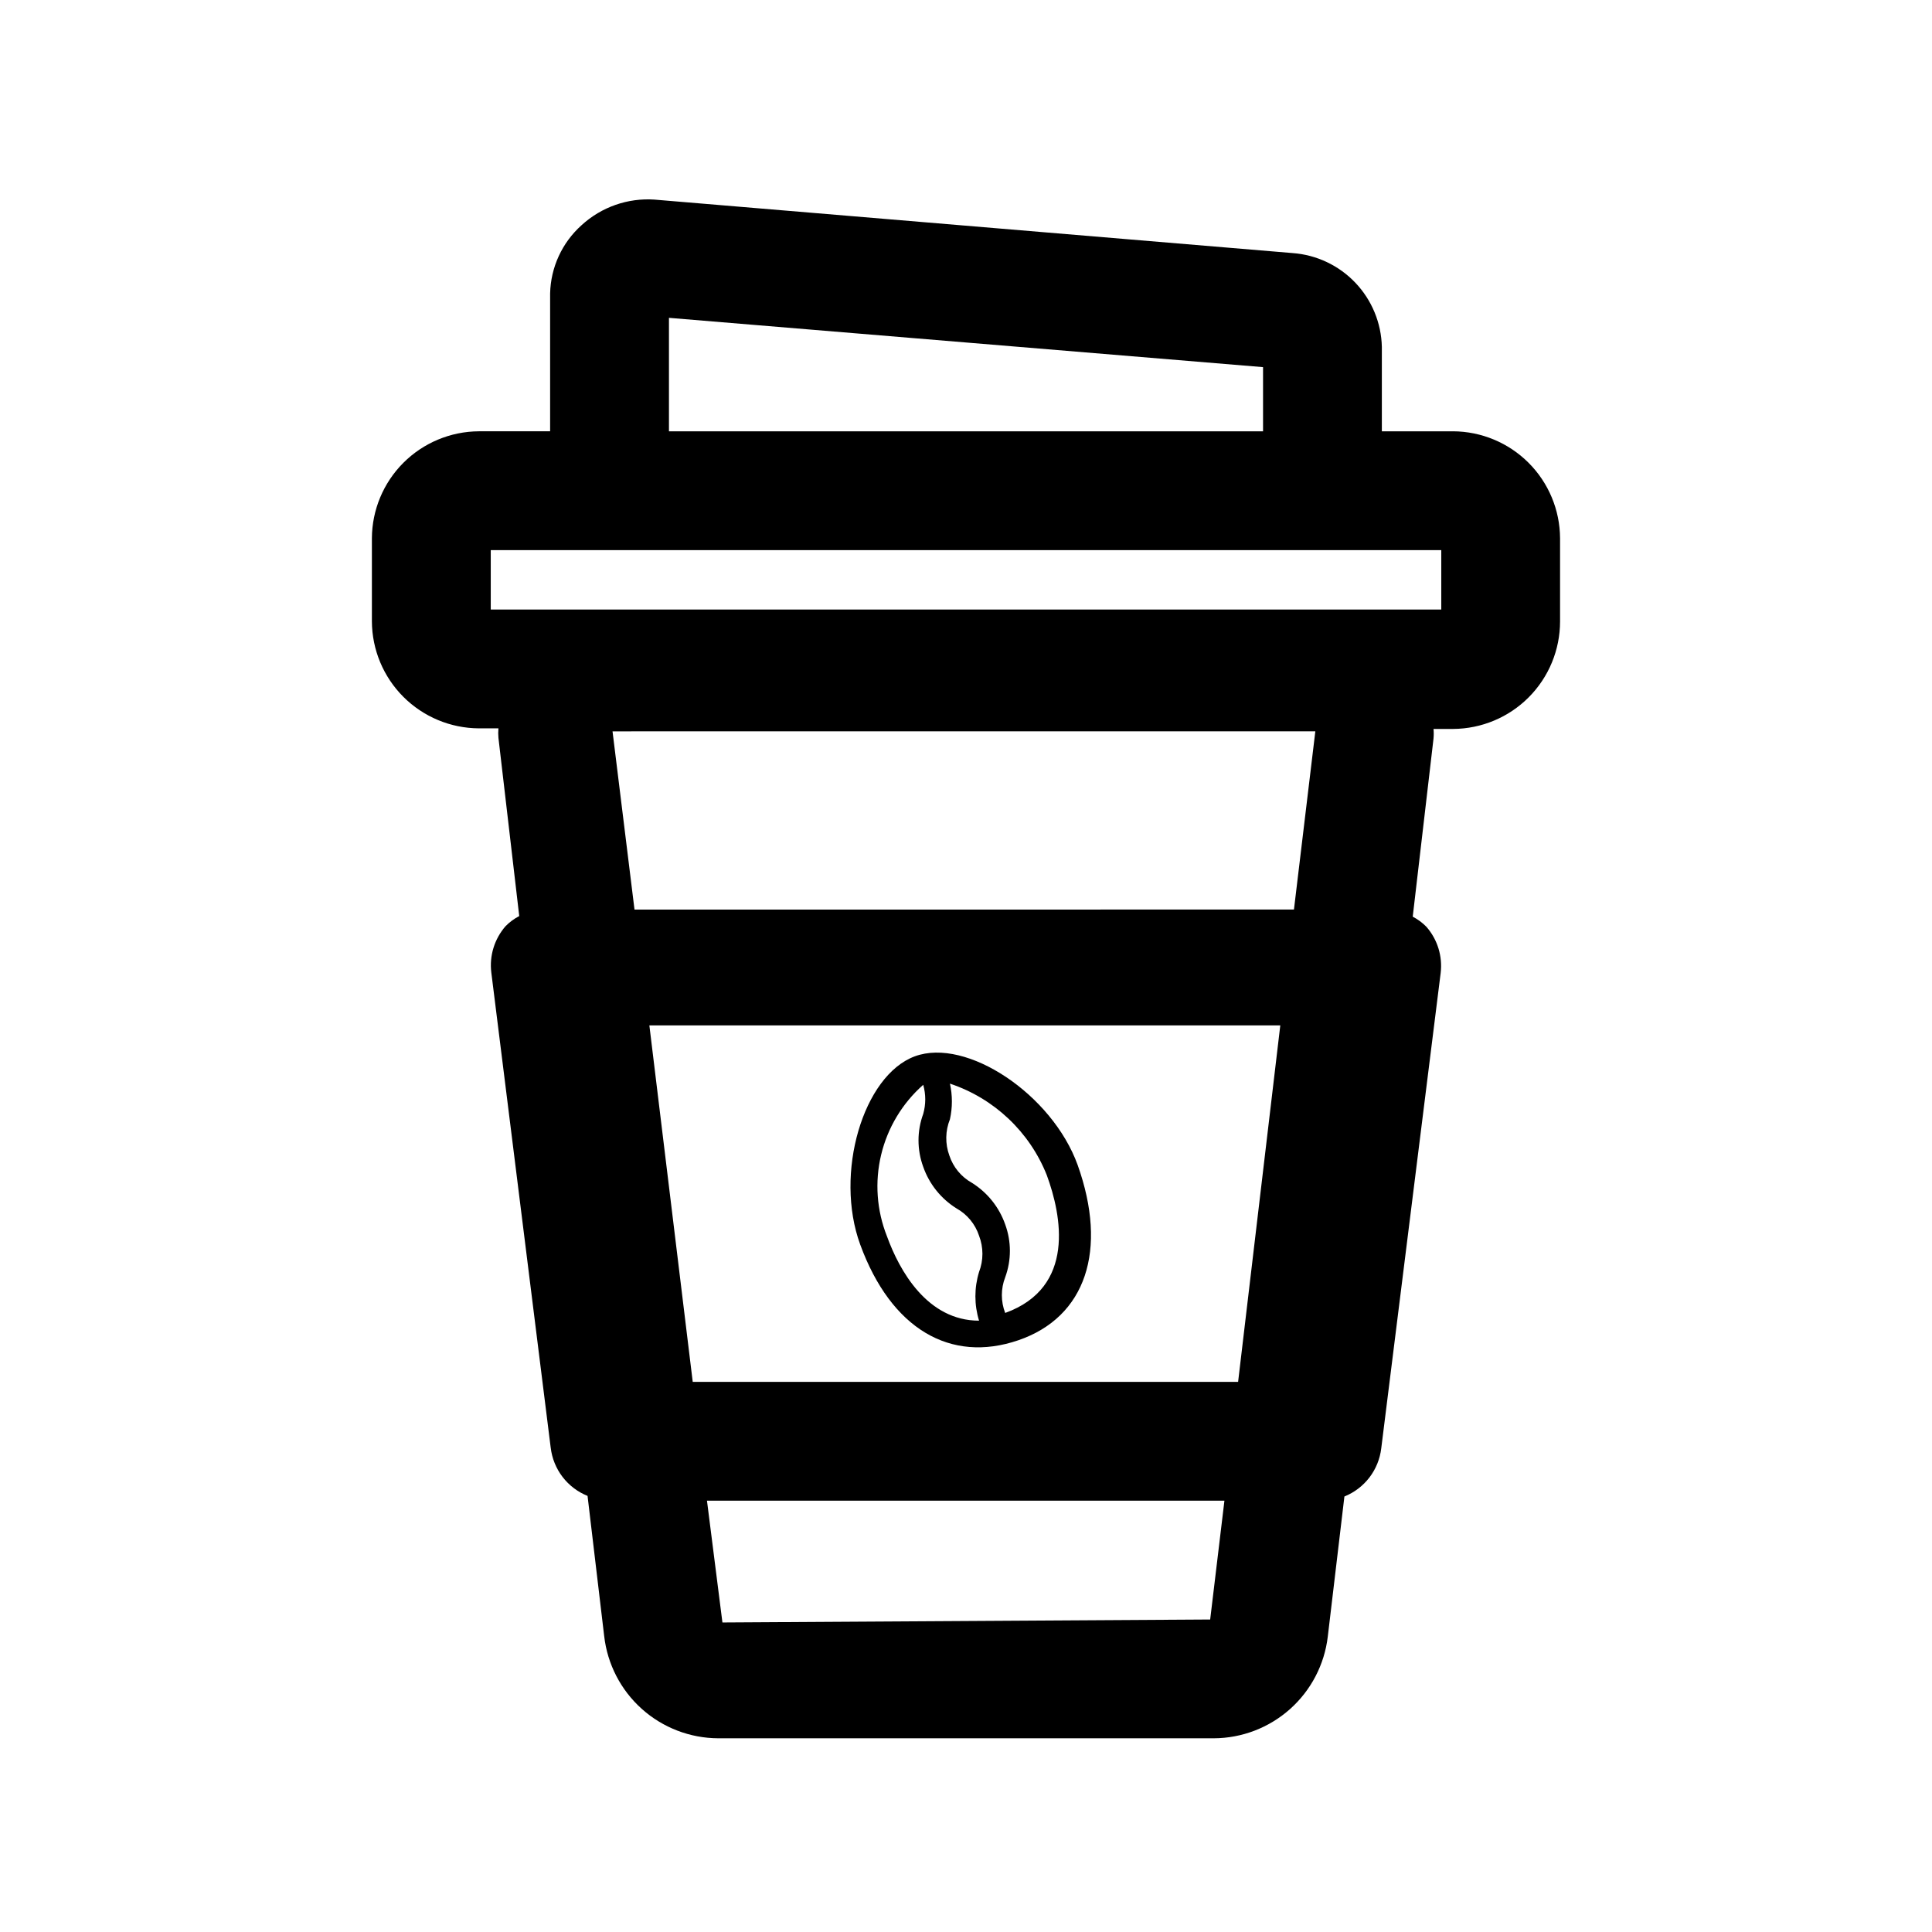
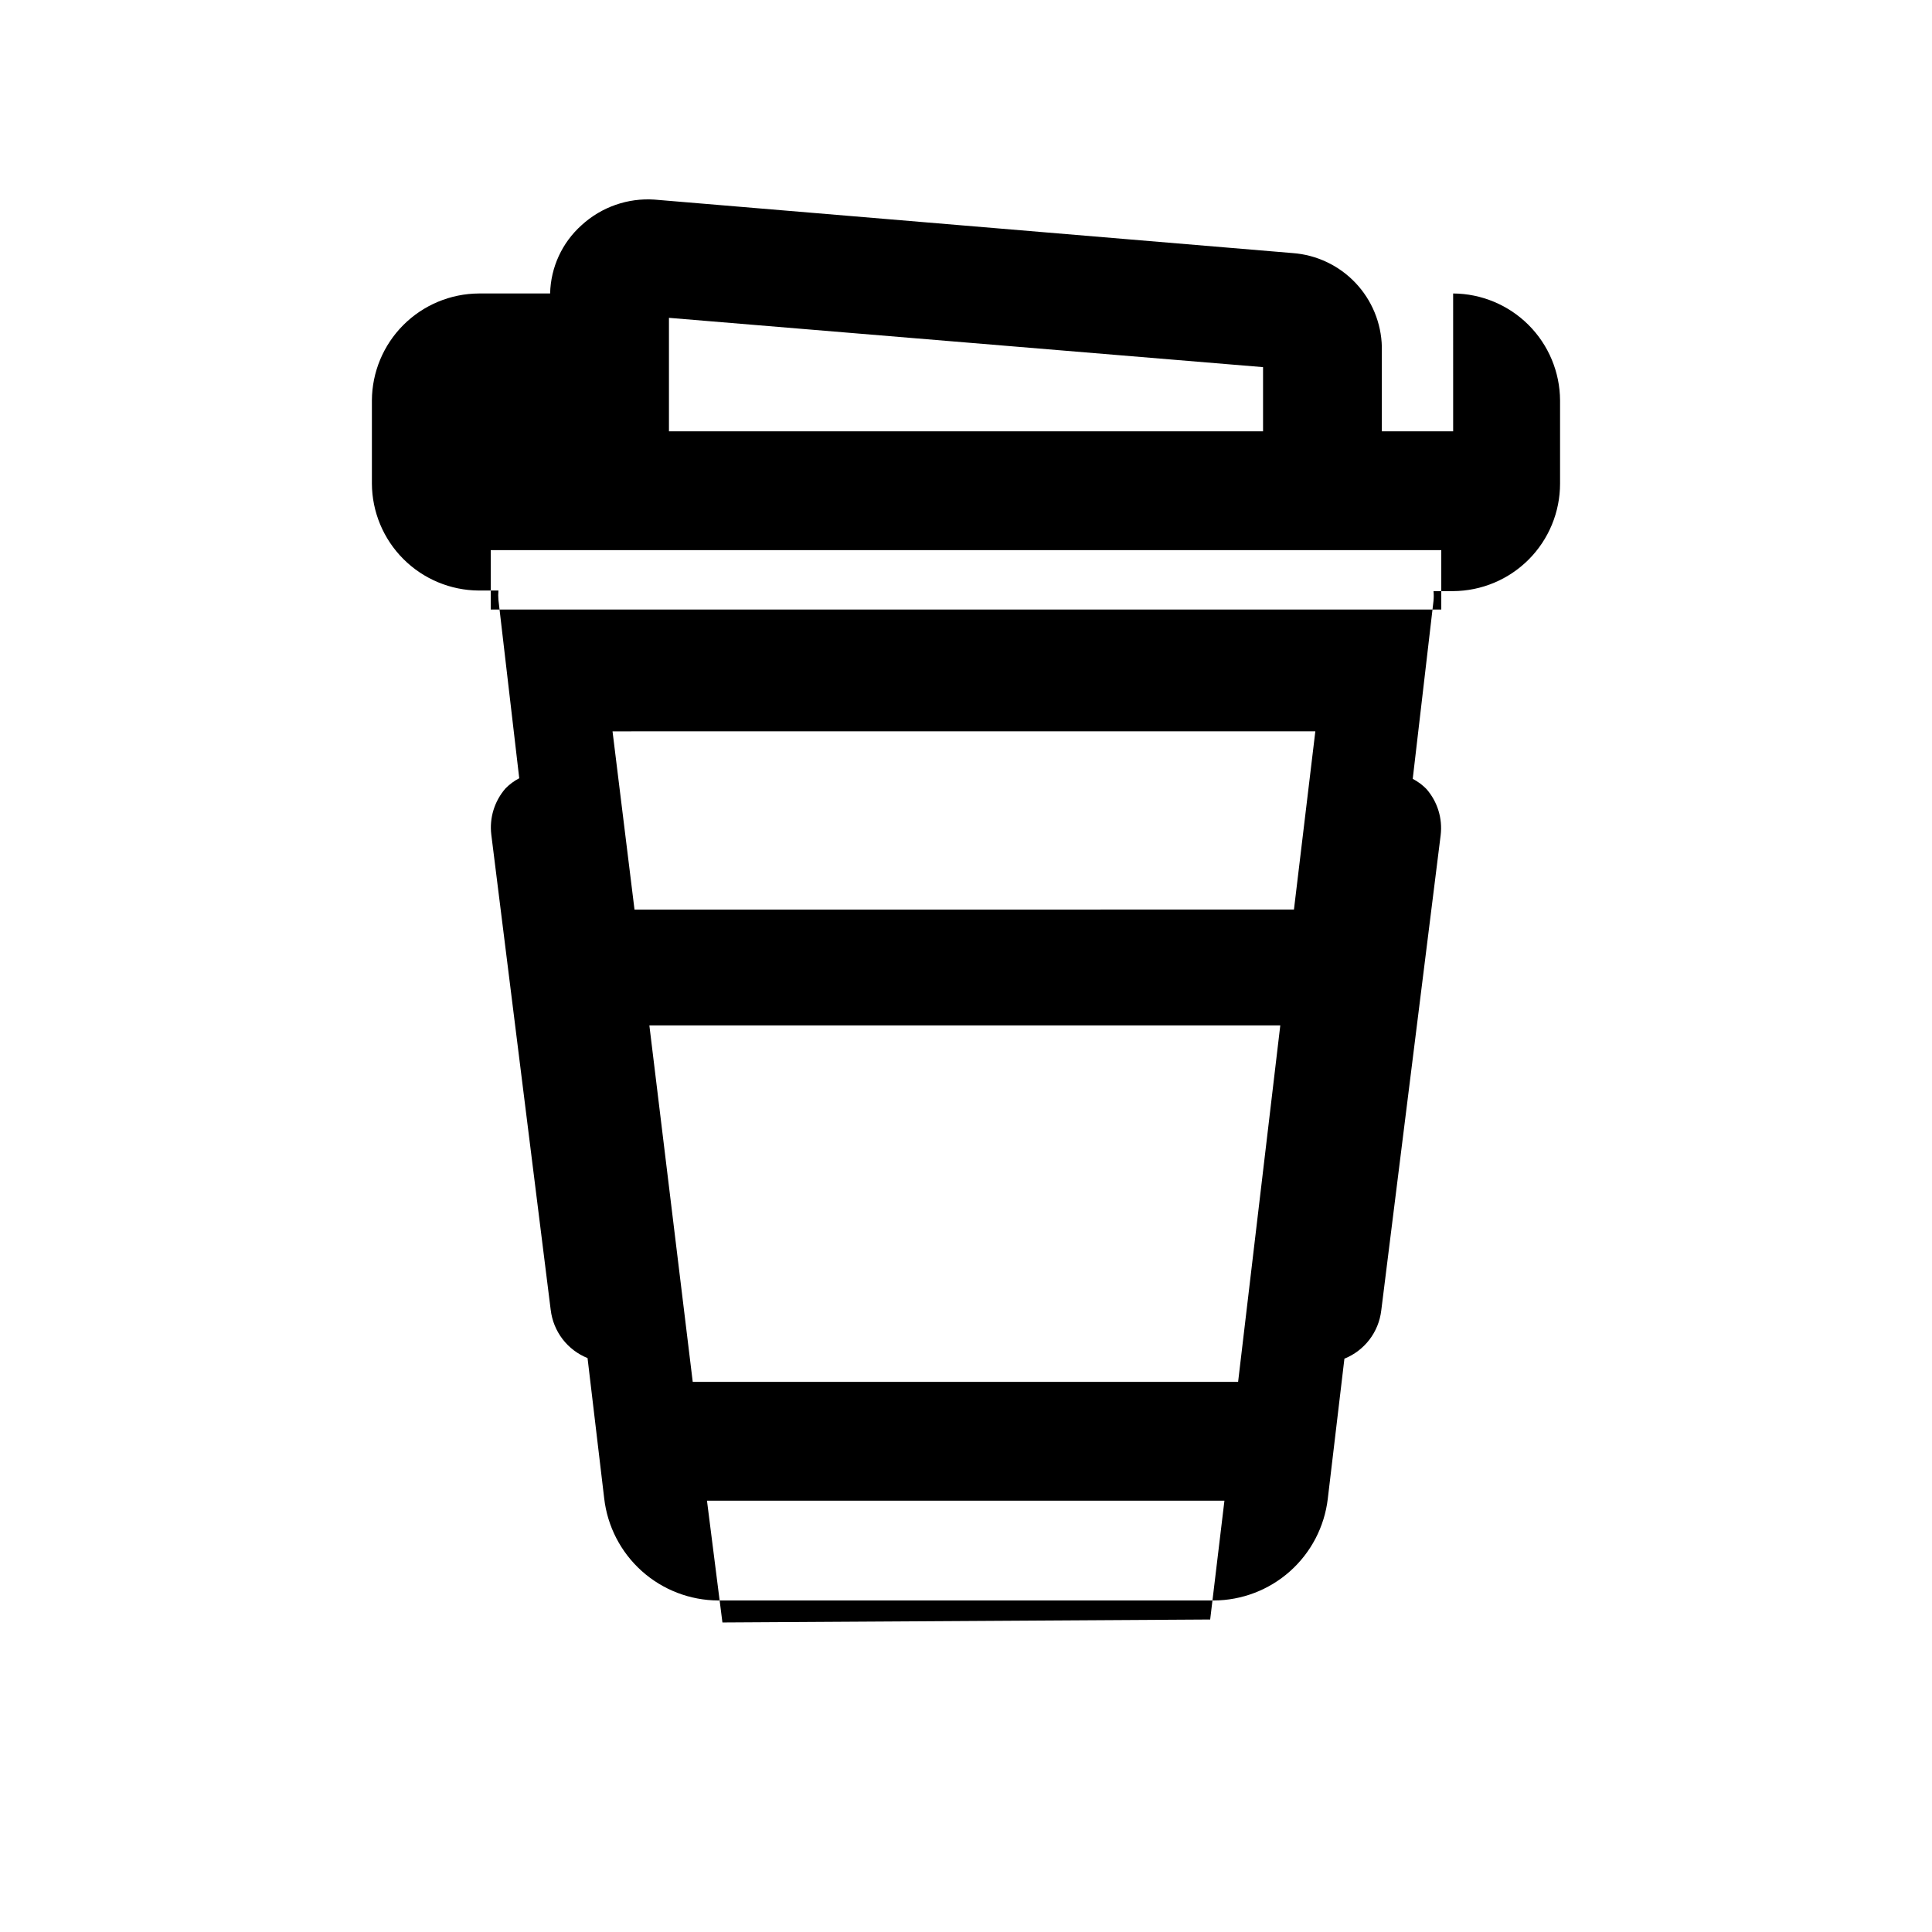
<svg xmlns="http://www.w3.org/2000/svg" fill="#000000" width="800px" height="800px" version="1.1" viewBox="144 144 512 512">
  <g>
-     <path d="m529.1 258.3h-18.895v-22.355c-0.141-6.34-2.637-12.402-7.004-17-4.363-4.598-10.289-7.406-16.613-7.875l-169.09-14.168v-0.004c-7.109-0.492-14.113 1.953-19.367 6.773-5.168 4.617-8.188 11.172-8.344 18.105v36.523h-18.891c-7.504 0.043-14.688 3.043-19.996 8.348-5.305 5.305-8.305 12.488-8.344 19.992v22.043c0.039 7.504 3.039 14.688 8.344 19.992 5.309 5.305 12.492 8.305 19.996 8.348h5.195c-0.078 0.836-0.078 1.68 0 2.519l5.512 47.23h-0.004c-1.34 0.695-2.562 1.598-3.621 2.676-2.945 3.371-4.32 7.836-3.777 12.281l15.742 125.95h0.004c0.332 2.805 1.414 5.469 3.129 7.715 1.719 2.242 4.008 3.984 6.629 5.035l4.41 37.156c0.848 7.434 4.394 14.297 9.965 19.289 5.574 4.992 12.785 7.762 20.266 7.793h131.3c7.457-0.023 14.645-2.777 20.215-7.734 5.566-4.961 9.129-11.785 10.012-19.188l4.41-37.156c2.621-1.055 4.91-2.797 6.629-5.039 1.715-2.242 2.797-4.91 3.133-7.715l15.742-125.95c0.543-4.445-0.828-8.91-3.777-12.277-1.059-1.078-2.281-1.984-3.621-2.68l5.512-47.23h-0.004c0.082-0.84 0.082-1.68 0-2.519h5.199c7.527-0.043 14.738-3.062 20.047-8.402 5.309-5.34 8.289-12.562 8.289-20.094v-22.043c-0.039-7.504-3.039-14.688-8.344-19.992-5.305-5.305-12.492-8.305-19.992-8.348zm-207.82-30.07 157.44 13.066v17.004h-157.44zm150.83 281.98h-144.53l-11.492-94.465h167.2zm-136.66 63.762-4.094-32.273h137.13l-3.777 31.488zm151.46-188.93-174.76 0.004-5.824-47.23 186.25-0.004zm39.043-79.504h-251.9v-15.746h251.9z" />
-     <path d="m371.97 473.84c8.188 22.355 23.93 31.488 41.879 25.348 17.949-6.141 23.773-23.93 15.742-46.445-6.769-18.734-29.441-33.852-43.141-28.812-13.691 5.039-21.406 31.016-14.48 49.91zm23.773-33.219v-0.004c0.688-3.109 0.688-6.336 0-9.445 11.711 3.906 21.102 12.777 25.664 24.246 3.938 10.707 7.715 29.758-11.02 36.527-1.18-3.039-1.18-6.41 0-9.449 1.66-4.523 1.66-9.488 0-14.012-1.598-4.57-4.711-8.457-8.816-11.02-2.836-1.578-4.969-4.164-5.984-7.242-1.137-3.109-1.082-6.531 0.156-9.605zm-7.082-9.133c0.719 2.519 0.719 5.191 0 7.715-1.664 4.519-1.664 9.488 0 14.012 1.598 4.57 4.707 8.457 8.816 11.02 2.832 1.578 4.969 4.164 5.981 7.242 1.191 3.09 1.191 6.512 0 9.605-1.289 4.207-1.289 8.703 0 12.91-13.699 0-21.098-13.227-24.402-22.355v-0.004c-2.727-6.867-3.266-14.406-1.547-21.59 1.719-7.188 5.613-13.668 11.152-18.555z" />
+     <path d="m529.1 258.3h-18.895v-22.355c-0.141-6.34-2.637-12.402-7.004-17-4.363-4.598-10.289-7.406-16.613-7.875l-169.09-14.168v-0.004c-7.109-0.492-14.113 1.953-19.367 6.773-5.168 4.617-8.188 11.172-8.344 18.105h-18.891c-7.504 0.043-14.688 3.043-19.996 8.348-5.305 5.305-8.305 12.488-8.344 19.992v22.043c0.039 7.504 3.039 14.688 8.344 19.992 5.309 5.305 12.492 8.305 19.996 8.348h5.195c-0.078 0.836-0.078 1.68 0 2.519l5.512 47.23h-0.004c-1.34 0.695-2.562 1.598-3.621 2.676-2.945 3.371-4.32 7.836-3.777 12.281l15.742 125.95h0.004c0.332 2.805 1.414 5.469 3.129 7.715 1.719 2.242 4.008 3.984 6.629 5.035l4.41 37.156c0.848 7.434 4.394 14.297 9.965 19.289 5.574 4.992 12.785 7.762 20.266 7.793h131.3c7.457-0.023 14.645-2.777 20.215-7.734 5.566-4.961 9.129-11.785 10.012-19.188l4.41-37.156c2.621-1.055 4.91-2.797 6.629-5.039 1.715-2.242 2.797-4.91 3.133-7.715l15.742-125.95c0.543-4.445-0.828-8.91-3.777-12.277-1.059-1.078-2.281-1.984-3.621-2.68l5.512-47.23h-0.004c0.082-0.84 0.082-1.68 0-2.519h5.199c7.527-0.043 14.738-3.062 20.047-8.402 5.309-5.34 8.289-12.562 8.289-20.094v-22.043c-0.039-7.504-3.039-14.688-8.344-19.992-5.305-5.305-12.492-8.305-19.992-8.348zm-207.82-30.07 157.44 13.066v17.004h-157.44zm150.83 281.98h-144.53l-11.492-94.465h167.2zm-136.66 63.762-4.094-32.273h137.13l-3.777 31.488zm151.46-188.93-174.76 0.004-5.824-47.23 186.25-0.004zm39.043-79.504h-251.9v-15.746h251.9z" />
  </g>
</svg>